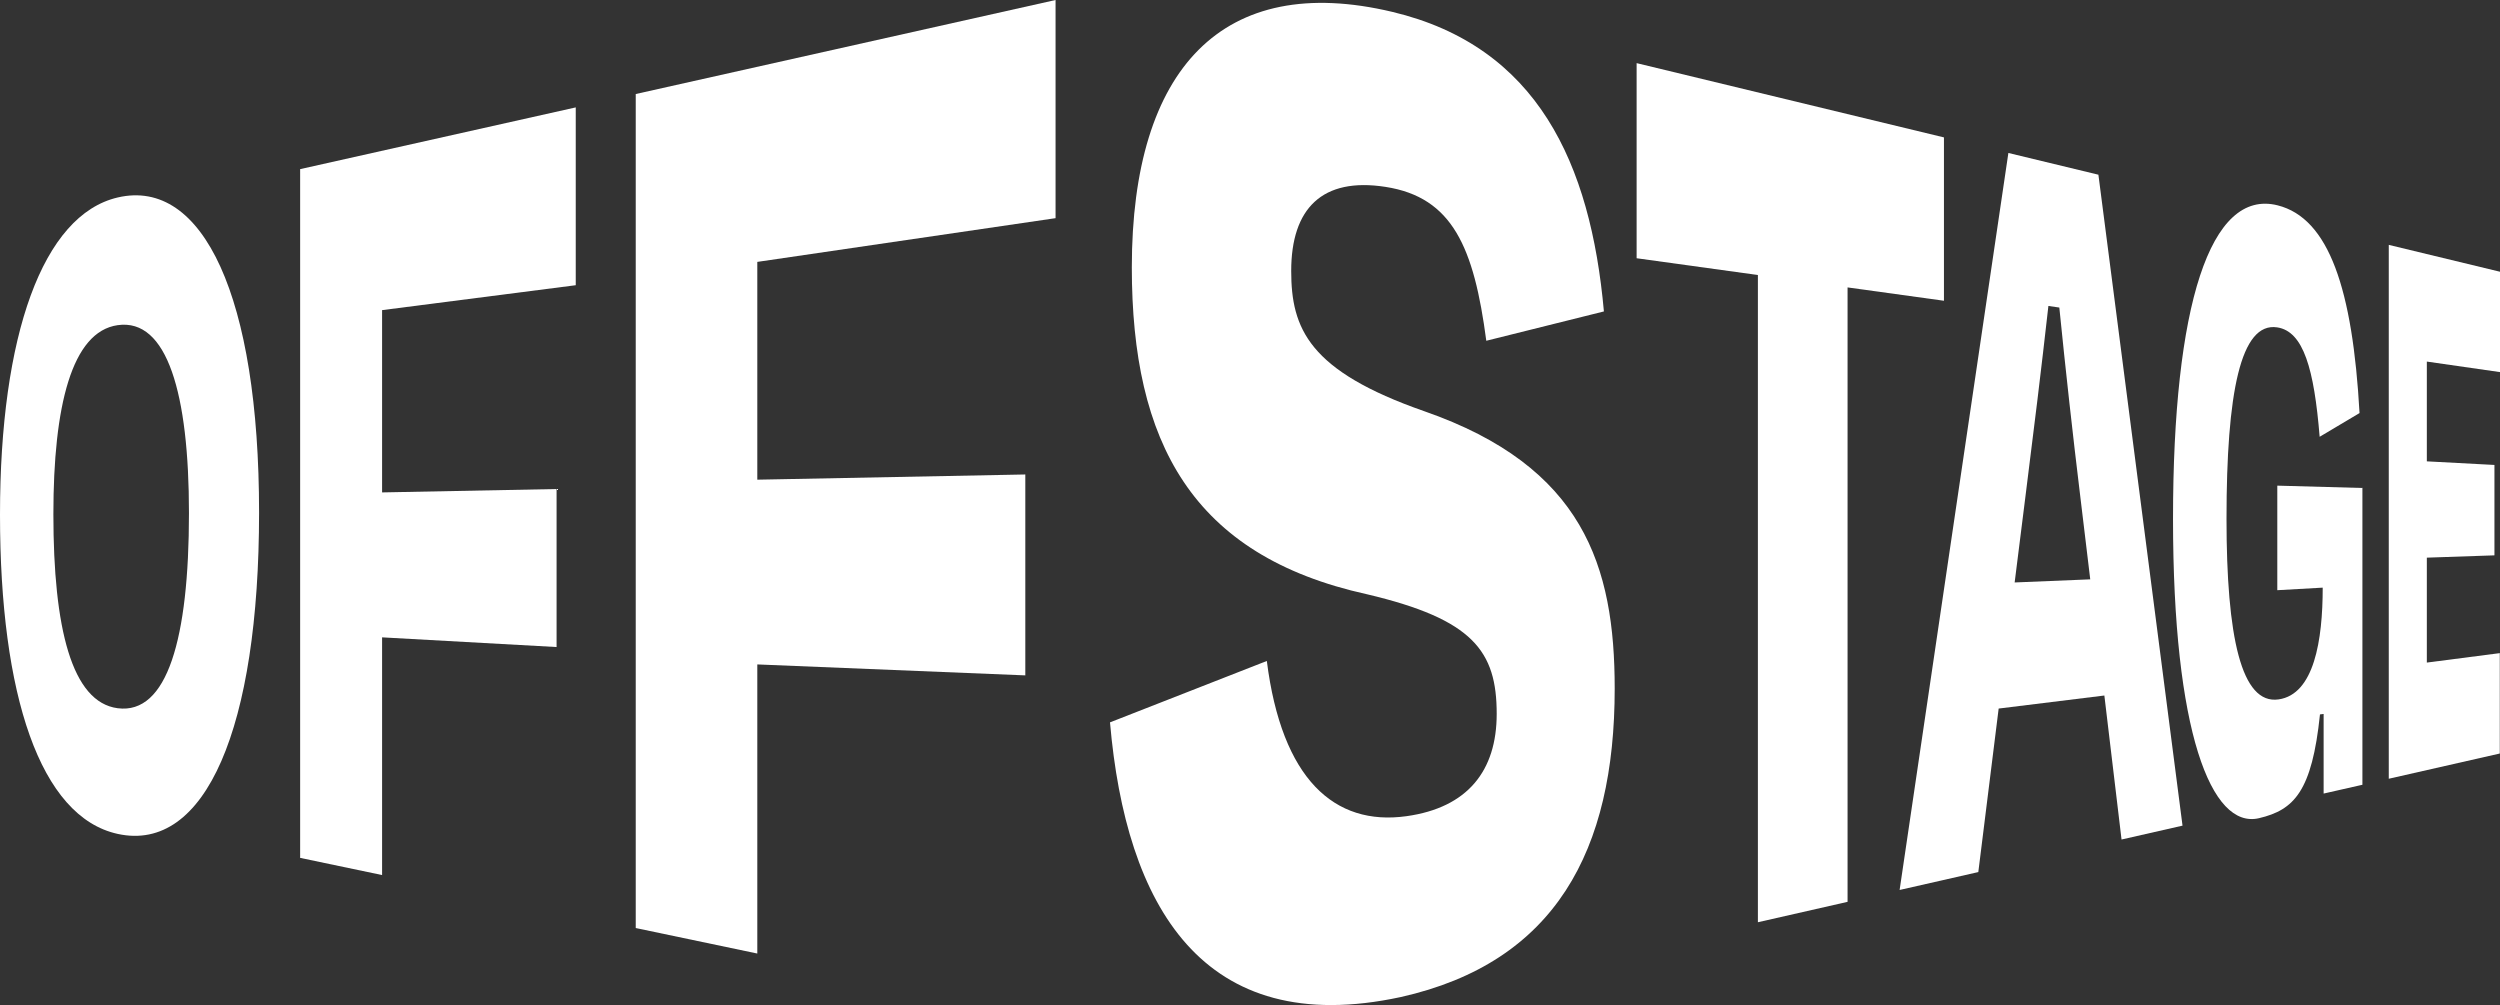
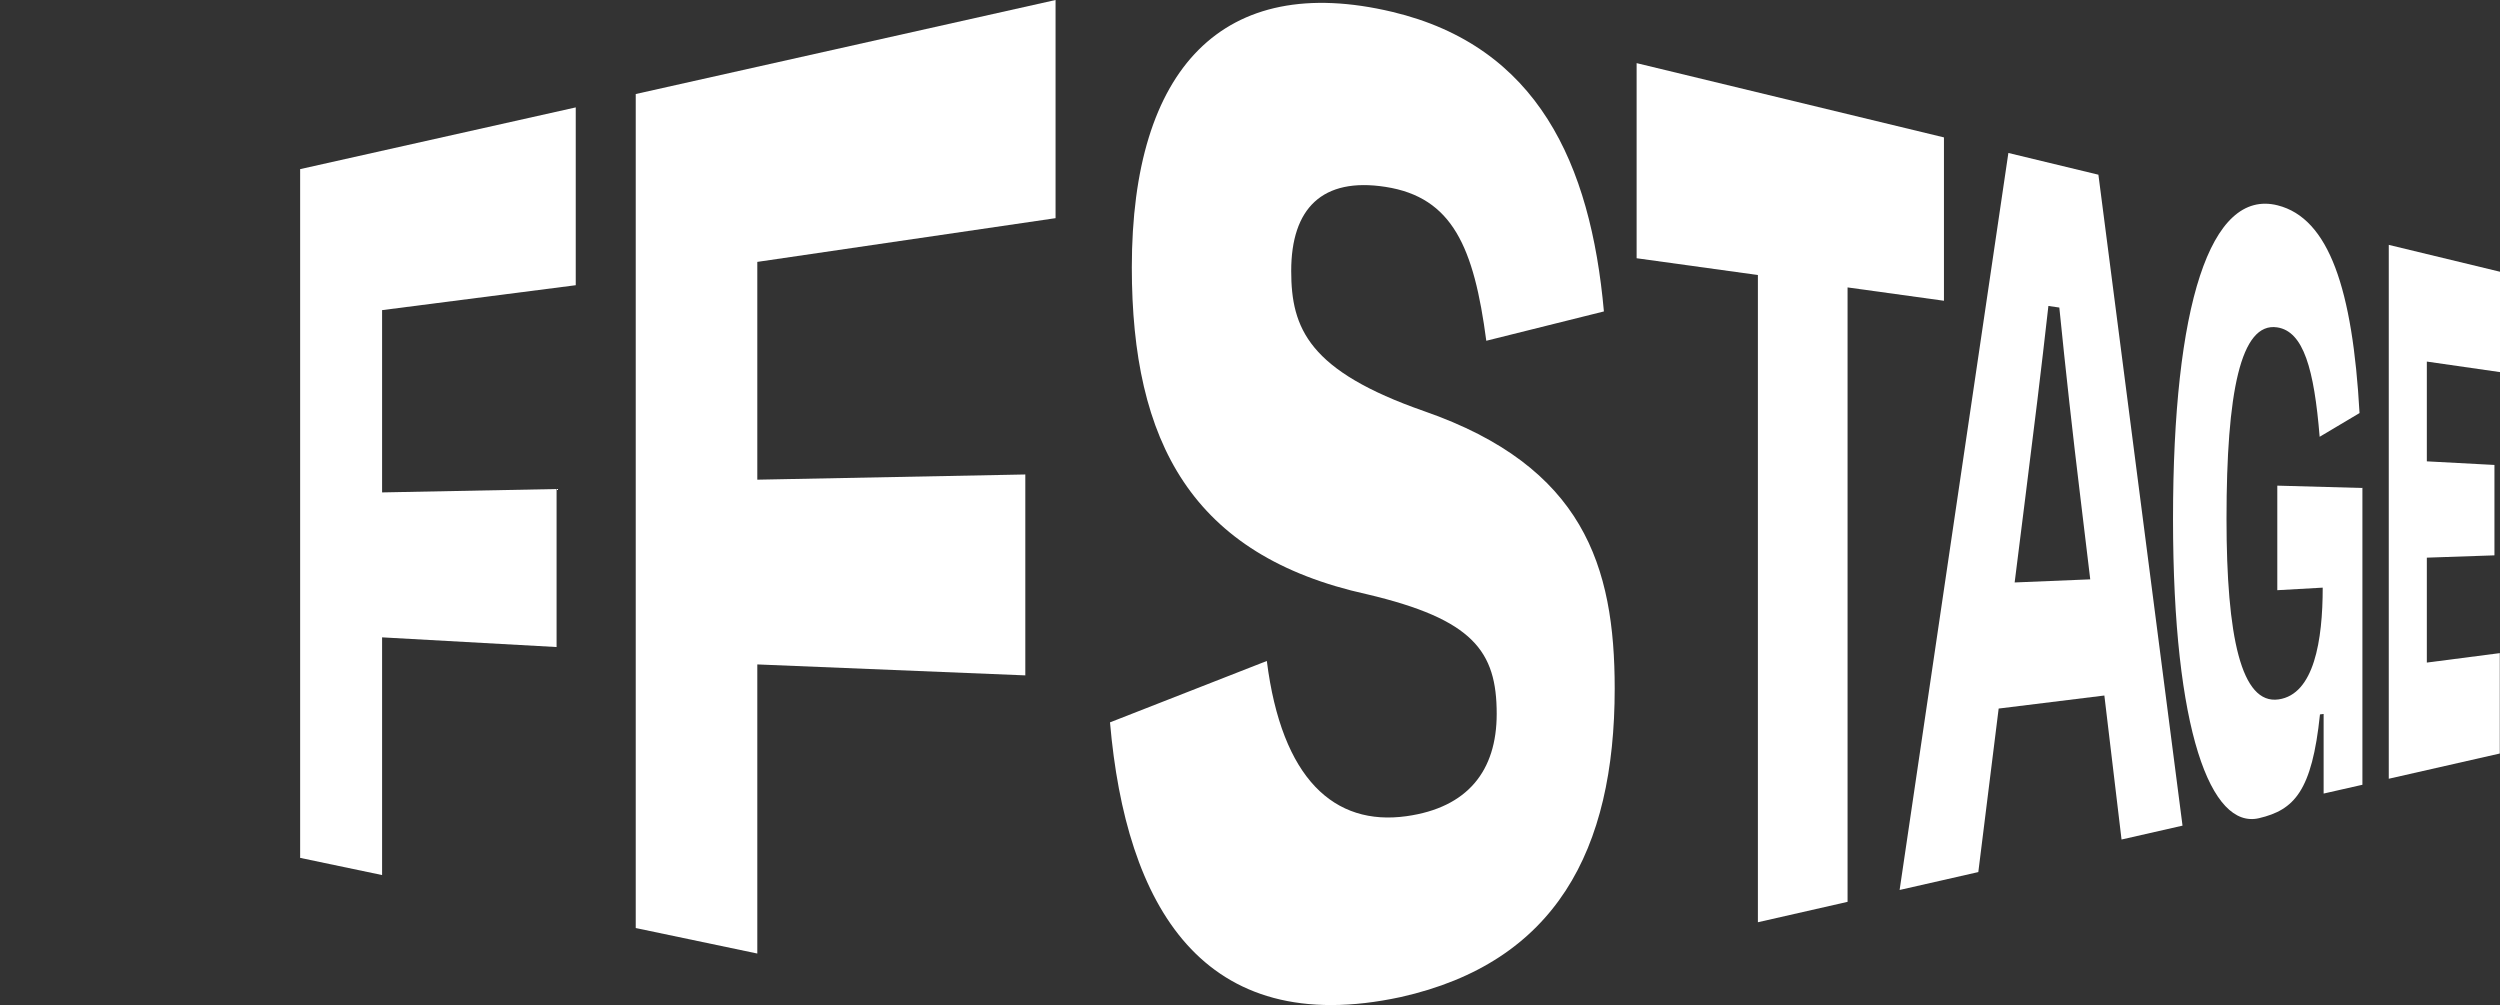
<svg xmlns="http://www.w3.org/2000/svg" id="Layer_2" data-name="Layer 2" viewBox="0 0 931.4 374.45">
  <rect x="0" y="0" width="931.4" height="374.45" fill="#333333" stroke="none" />
  <defs>
    <style>
      .cls-1 {
        fill: #fff;
      }
    </style>
  </defs>
  <g id="Layer_1-2" data-name="Layer 1">
    <g>
-       <path class="cls-1" d="M0,191.74c0-66.76,15.89-111.64,43.85-118.17,31.83-7.43,52.67,37.15,52.67,117.35s-19.95,126.93-52.67,119.76C14.91,304.33,0,258.86,0,191.75h0ZM70.4,191.14c0-44.43-8.07-72.63-26.55-70-17.11,2.44-23.96,30.08-23.96,70.43,0,42.51,6.85,70.06,23.96,72.29,18.47,2.4,26.55-25.91,26.55-72.72Z" />
      <path class="cls-1" d="M142.35,237.43v88.58l-30.53-6.4V63.01l102.68-23v66.25l-72.15,9.28v67.91l65.01-1.26v58.87l-65.01-3.61v-.02Z" />
      <path class="cls-1" d="M282.14,247.53v107.72l-45.29-9.5V35.03L393.26,0v81.28l-111.12,16.29v81.14l99.85-1.94v74.85l-99.85-4.08h0Z" />
      <path class="cls-1" d="M413.53,269.13l58.44-22.88c5.55,44,25.15,61.58,52.02,57.83,22.84-3.19,33.62-16.95,33.62-38.12,0-23.39-8.79-35.22-48.28-44.55-65.38-14.4-87.66-56.76-87.66-121.81,0-74.24,34.04-110.16,97.02-95.18,54.06,12.86,73.91,56.36,78.86,111.61l-43.82,10.93c-4.58-34.76-12.56-53.45-37.54-57.33-23.6-3.67-35.14,8.03-35.14,31.33,0,21.46,6.58,37.24,49.56,52.24,59.35,20.66,70.96,57.69,70.96,103.33,0,60.33-22.08,102-79.69,114.93-74.12,16-102.45-34.3-108.34-102.31v-.02Z" />
      <path class="cls-1" d="M609.74,23.52l114.5,27.67v60.86l-35.91-4.97v228.91l-33.41,7.6V102.46l-45.18-6.25V23.52Z" />
      <path class="cls-1" d="M784.01,259.12l-39.39,4.86-7.58,60.92-29.32,6.67,40.52-274.58,33.54,8.1,31.34,242.51-22.72,5.17-6.4-53.65h.01ZM750.58,217l28.16-1.16-3.73-31.03c-2.79-22.92-5.45-46.91-7.79-70.23l-4.07-.59c-2.57,22.99-5.52,47.05-8.49,70.48l-4.08,32.53Z" />
      <path class="cls-1" d="M809.58,193.27c0-79.26,13.78-123.11,38.97-116.77,19.17,4.83,27.95,31.32,30.52,77.39l-14.86,8.84c-2.06-25.22-6-39.25-15.79-40.76-13.68-2.11-18.91,24.36-18.91,71.32,0,43.93,5.48,69.28,19.4,67.28,13.24-1.9,16.44-22,16.44-41.64l-16.92.95v-38.95l31.71.87v110.57l-14.45,3.28v-29.66l-1.36.17c-2.98,28.68-9.65,35.59-22.71,38.66-17.85,4.2-32.04-32.29-32.04-111.55h0Z" />
      <path class="cls-1" d="M889.96,91.23l41.44,10.01v37.39l-27.26-3.92v37.17l25.19,1.34v33.68l-25.19.86v39.09l27.18-3.52v37.4l-41.36,9.4V91.23h0Z" />
    </g>
  </g>
</svg>